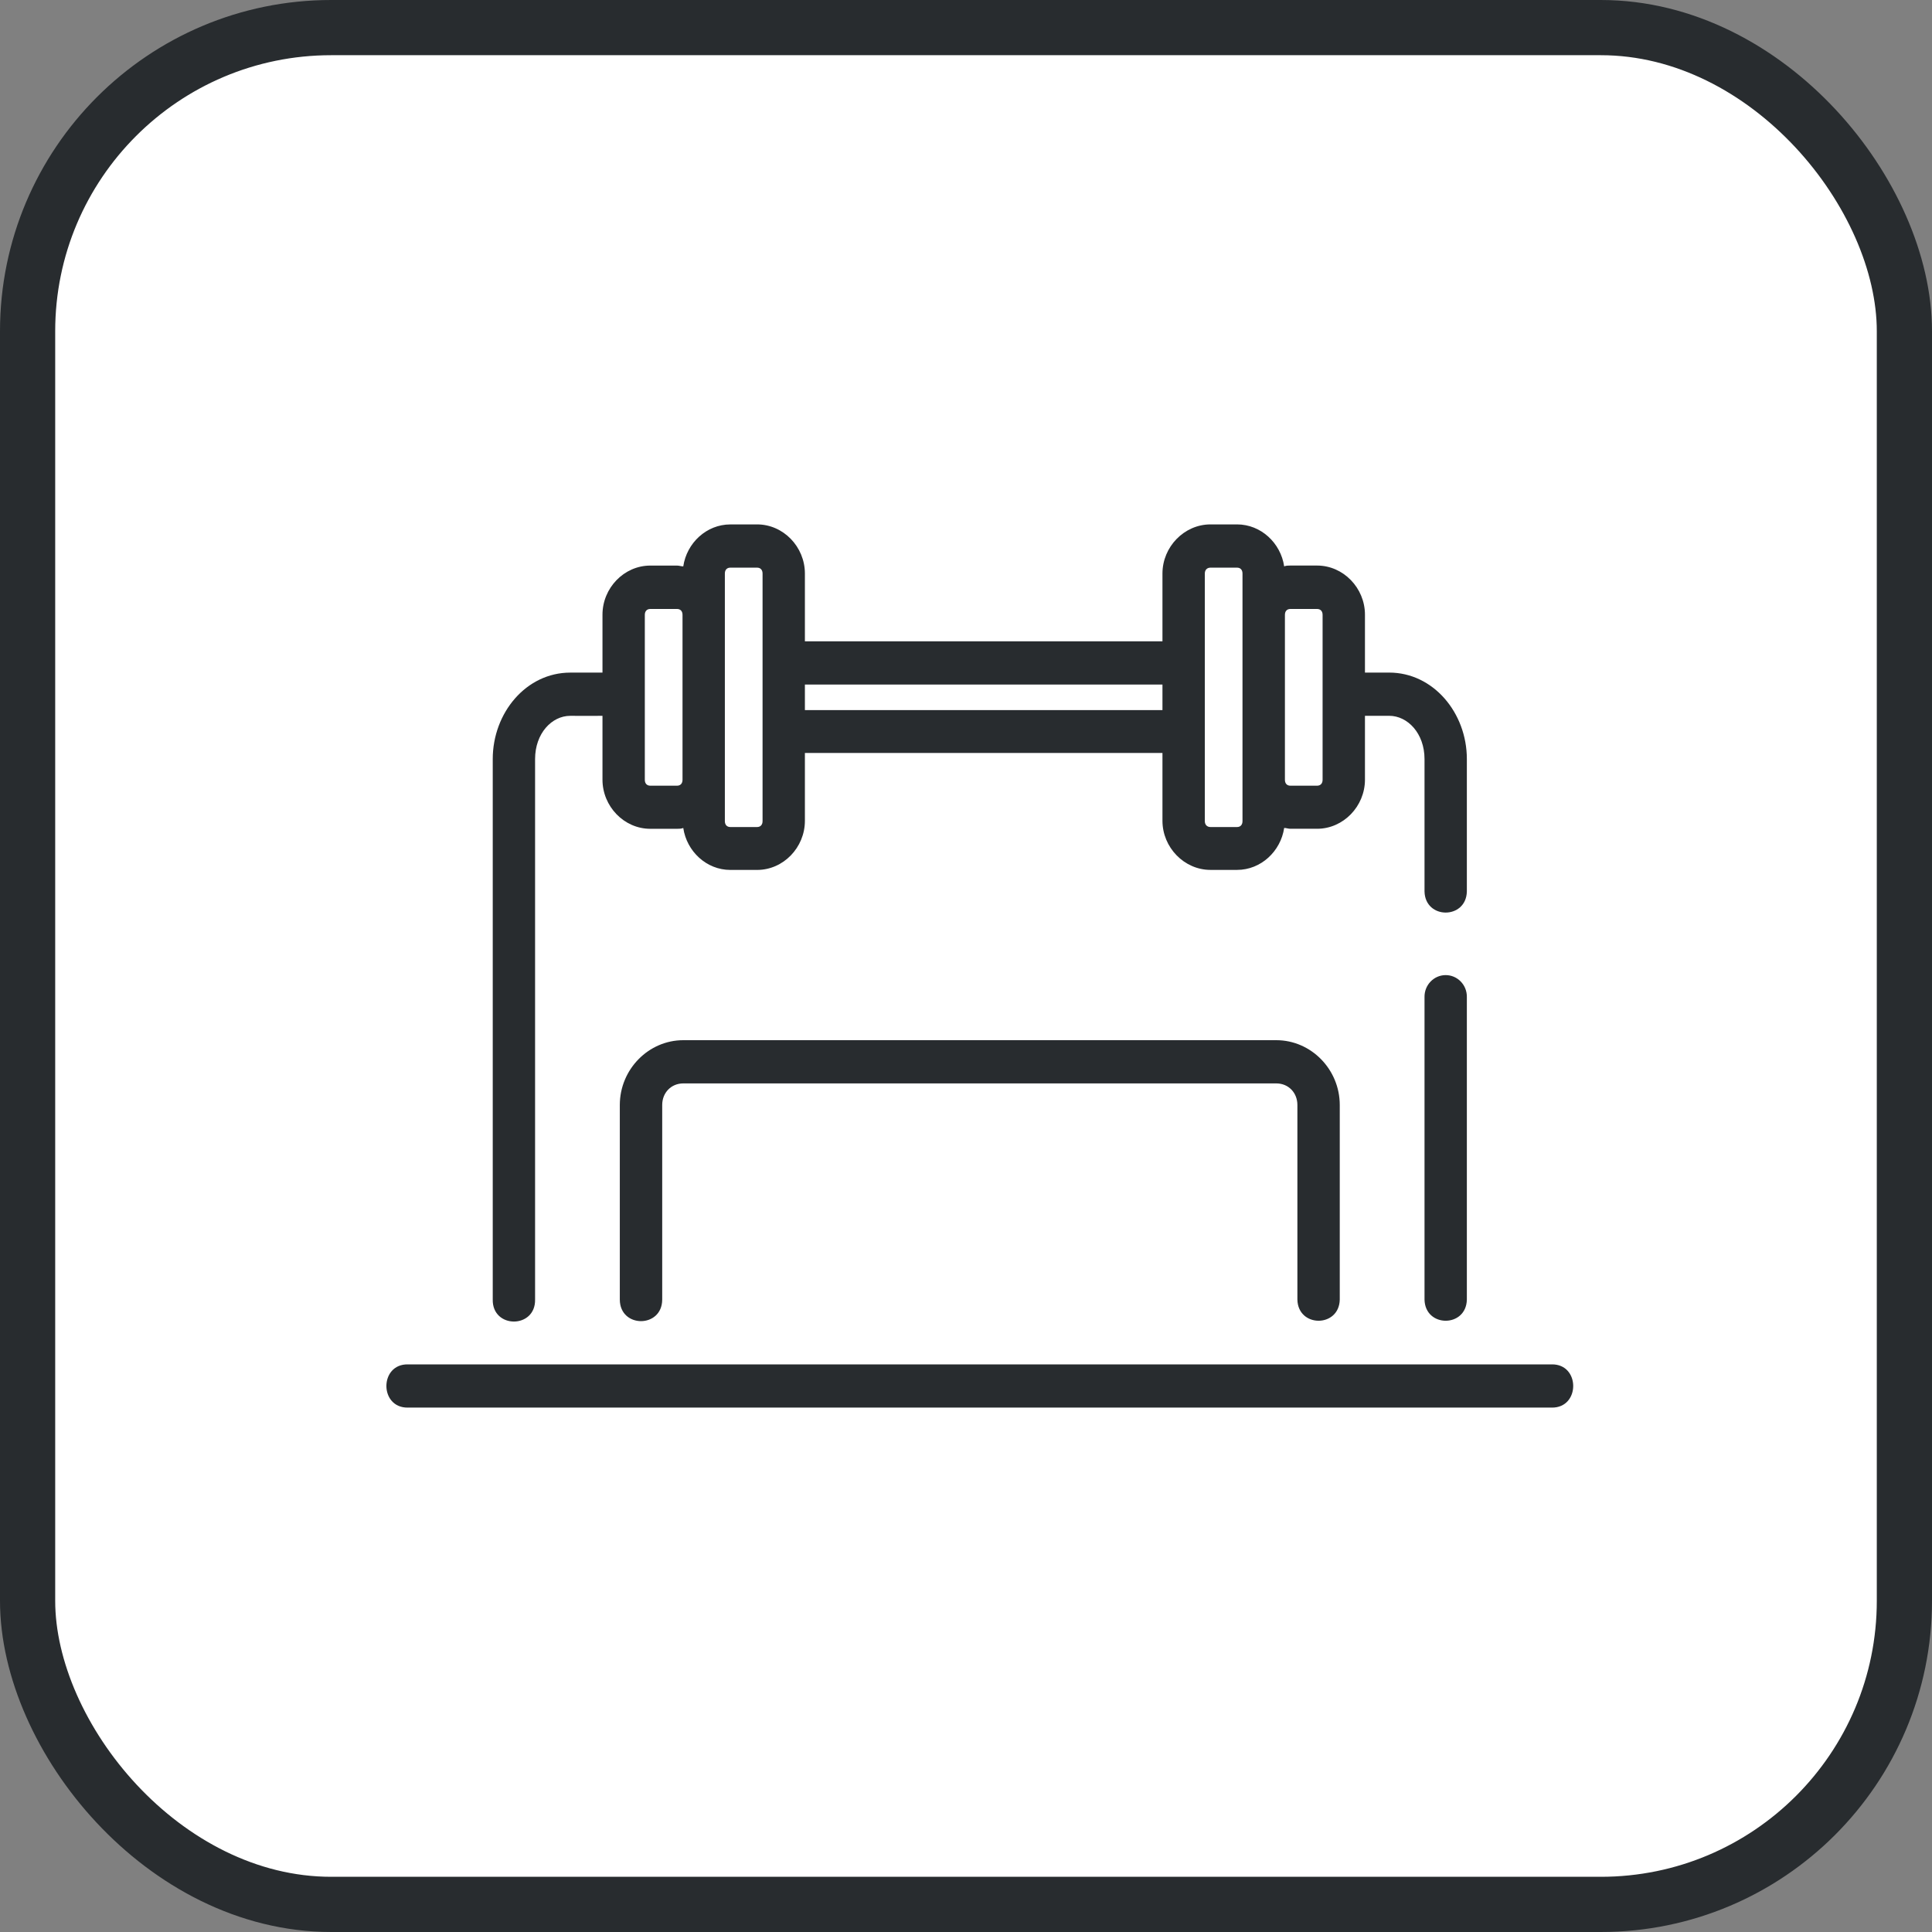
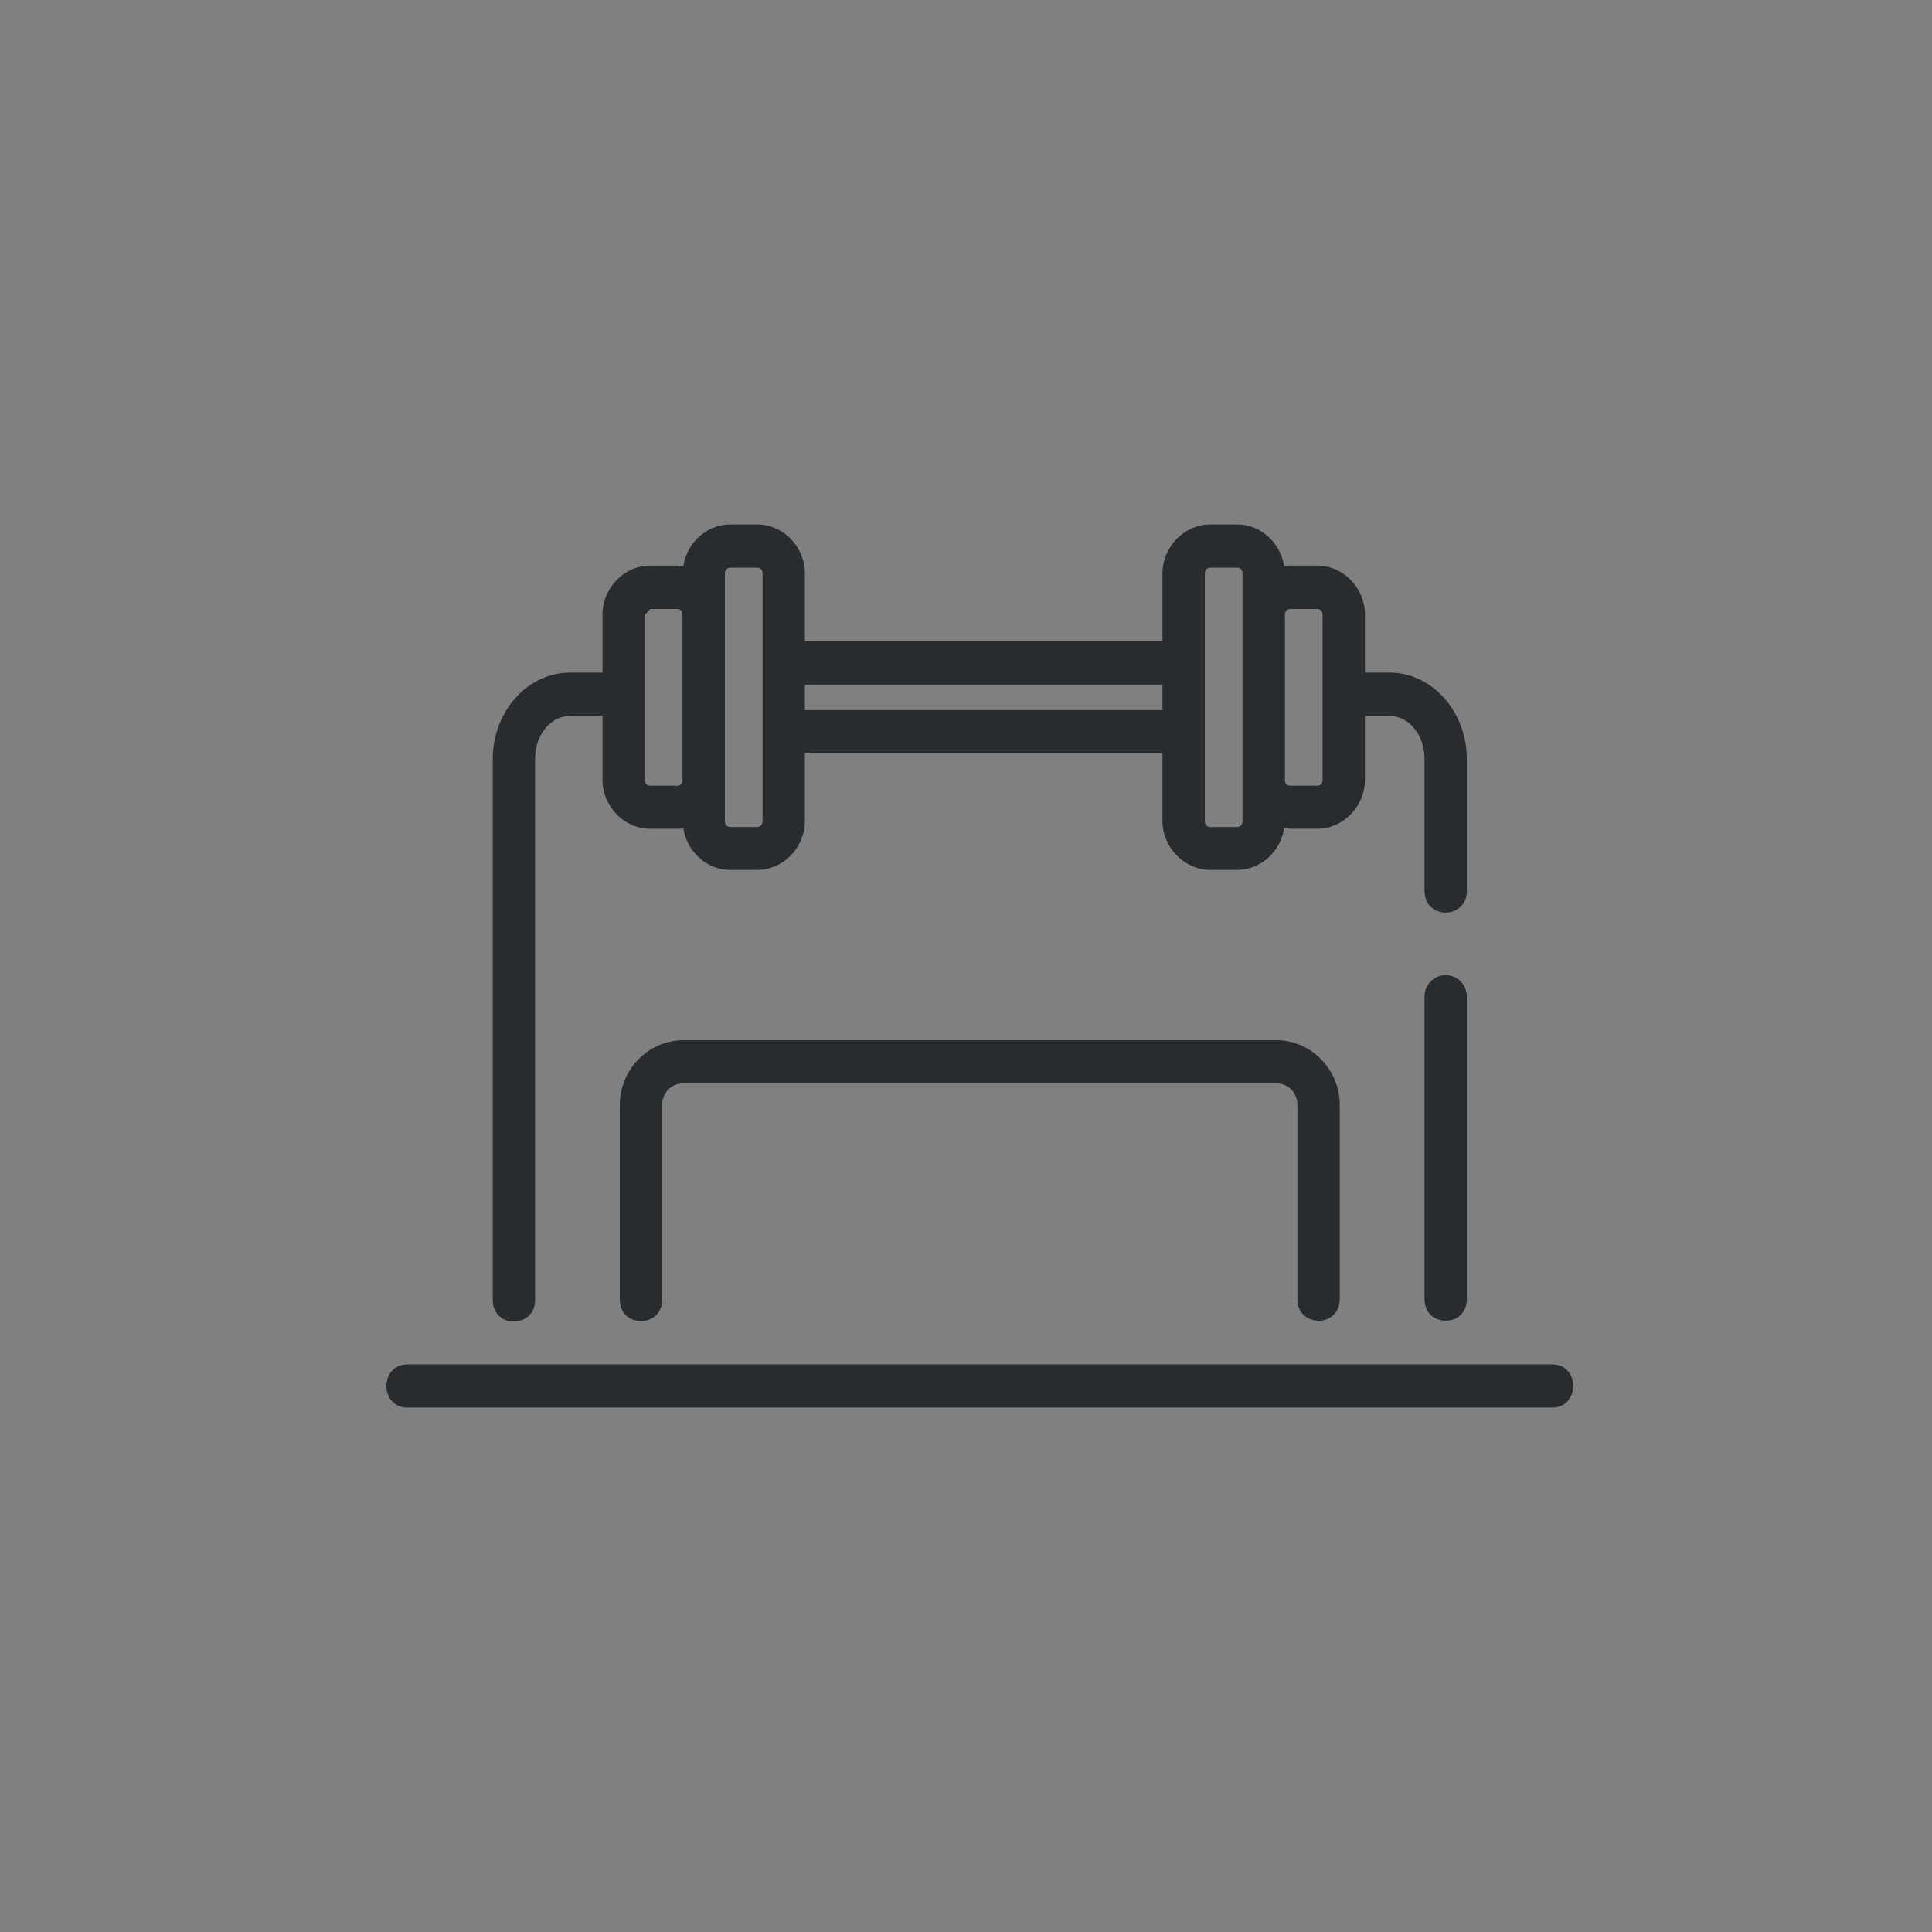
<svg xmlns="http://www.w3.org/2000/svg" width="70" height="70" viewBox="0 0 70 70" fill="none">
  <rect x="0" y="0" width="70" height="70" fill="#808080" stroke="none" />
-   <rect x="1" y="1" width="68" height="68" rx="11" fill="white" stroke="#282C2F" stroke-width="2" />
-   <path d="M26.461 19.001C25.597 19.001 24.881 19.673 24.756 20.521C24.681 20.521 24.608 20.492 24.531 20.492H23.561C22.61 20.492 21.829 21.304 21.829 22.272V24.37C21.442 24.369 21.031 24.37 20.661 24.37C19.064 24.37 17.853 25.827 17.853 27.502V47.081C17.829 48.149 19.411 48.149 19.387 47.081V27.502C19.387 26.574 19.991 25.936 20.661 25.936C21.039 25.94 21.436 25.936 21.829 25.936V28.248C21.829 29.217 22.61 30.029 23.561 30.029H24.531C24.608 30.029 24.681 30.029 24.756 29.999C24.881 30.847 25.597 31.519 26.461 31.519H27.431C28.383 31.519 29.163 30.707 29.163 29.739V27.282H42.118V27.495V29.738C42.118 30.706 42.907 31.518 43.858 31.518H44.821C45.685 31.518 46.402 30.846 46.528 29.998C46.602 29.998 46.675 30.028 46.752 30.028H47.721C48.672 30.028 49.455 29.215 49.455 28.248V25.935H50.333C51.003 25.935 51.613 26.573 51.613 27.501V32.299C51.636 33.319 53.124 33.319 53.147 32.299V27.501C53.147 25.826 51.93 24.369 50.333 24.369H49.455V22.271C49.455 21.303 48.672 20.491 47.721 20.491H46.752C46.675 20.491 46.602 20.491 46.528 20.52C46.402 19.672 45.685 19 44.821 19H43.858C42.907 19 42.118 19.812 42.118 20.78V23.236C37.8 23.236 33.482 23.236 29.163 23.236V20.78C29.163 19.812 28.382 19 27.431 19L26.461 19.001ZM26.461 20.567H27.431C27.55 20.567 27.629 20.644 27.629 20.78V29.751C27.629 29.887 27.55 29.965 27.431 29.965H26.461C26.342 29.965 26.263 29.887 26.263 29.751V20.78C26.263 20.644 26.342 20.567 26.461 20.567ZM43.858 20.567H44.821C44.94 20.567 45.018 20.644 45.018 20.78V22.277C45.018 24.769 45.018 27.26 45.018 29.751C45.018 29.887 44.94 29.965 44.821 29.965H43.858C43.739 29.965 43.653 29.887 43.653 29.751C43.654 26.76 43.653 23.776 43.653 20.78C43.653 20.644 43.739 20.567 43.858 20.567ZM23.561 22.064H24.531C24.65 22.064 24.729 22.141 24.729 22.277V28.254C24.729 28.39 24.65 28.467 24.531 28.467H23.561C23.442 28.467 23.363 28.39 23.363 28.254C23.364 26.255 23.363 24.273 23.363 22.277C23.363 22.141 23.442 22.064 23.561 22.064ZM46.752 22.064H47.721C47.84 22.064 47.92 22.141 47.92 22.277V28.254C47.92 28.39 47.84 28.467 47.721 28.467H46.752C46.633 28.467 46.555 28.39 46.555 28.254V22.277C46.555 22.141 46.633 22.064 46.752 22.064ZM29.163 24.803C33.482 24.803 37.8 24.803 42.118 24.803V25.729H29.163L29.163 24.803ZM52.371 35.33C51.947 35.335 51.608 35.69 51.613 36.122V47.088C51.636 48.108 53.124 48.108 53.147 47.088V36.122C53.153 35.683 52.802 35.325 52.371 35.33ZM24.757 37.688C23.495 37.688 22.457 38.748 22.457 40.036V47.088C22.462 48.127 23.987 48.127 23.993 47.088V40.036C23.993 39.589 24.319 39.254 24.757 39.254H46.243C46.681 39.254 47.007 39.589 47.007 40.036V47.088C47.03 48.108 48.519 48.108 48.542 47.088V40.036C48.542 38.748 47.505 37.688 46.243 37.688H24.757ZM14.782 49.434C13.739 49.414 13.739 51.019 14.782 51H56.218C57.261 51.019 57.261 49.414 56.218 49.434H14.782Z" fill="#282C2F" />
+   <path d="M26.461 19.001C25.597 19.001 24.881 19.673 24.756 20.521C24.681 20.521 24.608 20.492 24.531 20.492H23.561C22.61 20.492 21.829 21.304 21.829 22.272V24.37C21.442 24.369 21.031 24.37 20.661 24.37C19.064 24.37 17.853 25.827 17.853 27.502V47.081C17.829 48.149 19.411 48.149 19.387 47.081V27.502C19.387 26.574 19.991 25.936 20.661 25.936C21.039 25.94 21.436 25.936 21.829 25.936V28.248C21.829 29.217 22.61 30.029 23.561 30.029H24.531C24.608 30.029 24.681 30.029 24.756 29.999C24.881 30.847 25.597 31.519 26.461 31.519H27.431C28.383 31.519 29.163 30.707 29.163 29.739V27.282H42.118V27.495V29.738C42.118 30.706 42.907 31.518 43.858 31.518H44.821C45.685 31.518 46.402 30.846 46.528 29.998C46.602 29.998 46.675 30.028 46.752 30.028H47.721C48.672 30.028 49.455 29.215 49.455 28.248V25.935H50.333C51.003 25.935 51.613 26.573 51.613 27.501V32.299C51.636 33.319 53.124 33.319 53.147 32.299V27.501C53.147 25.826 51.93 24.369 50.333 24.369H49.455V22.271C49.455 21.303 48.672 20.491 47.721 20.491H46.752C46.675 20.491 46.602 20.491 46.528 20.52C46.402 19.672 45.685 19 44.821 19H43.858C42.907 19 42.118 19.812 42.118 20.78V23.236C37.8 23.236 33.482 23.236 29.163 23.236V20.78C29.163 19.812 28.382 19 27.431 19L26.461 19.001ZM26.461 20.567H27.431C27.55 20.567 27.629 20.644 27.629 20.78V29.751C27.629 29.887 27.55 29.965 27.431 29.965H26.461C26.342 29.965 26.263 29.887 26.263 29.751V20.78C26.263 20.644 26.342 20.567 26.461 20.567ZM43.858 20.567H44.821C44.94 20.567 45.018 20.644 45.018 20.78V22.277C45.018 24.769 45.018 27.26 45.018 29.751C45.018 29.887 44.94 29.965 44.821 29.965H43.858C43.739 29.965 43.653 29.887 43.653 29.751C43.654 26.76 43.653 23.776 43.653 20.78C43.653 20.644 43.739 20.567 43.858 20.567ZM23.561 22.064H24.531C24.65 22.064 24.729 22.141 24.729 22.277V28.254C24.729 28.39 24.65 28.467 24.531 28.467H23.561C23.442 28.467 23.363 28.39 23.363 28.254C23.364 26.255 23.363 24.273 23.363 22.277ZM46.752 22.064H47.721C47.84 22.064 47.92 22.141 47.92 22.277V28.254C47.92 28.39 47.84 28.467 47.721 28.467H46.752C46.633 28.467 46.555 28.39 46.555 28.254V22.277C46.555 22.141 46.633 22.064 46.752 22.064ZM29.163 24.803C33.482 24.803 37.8 24.803 42.118 24.803V25.729H29.163L29.163 24.803ZM52.371 35.33C51.947 35.335 51.608 35.69 51.613 36.122V47.088C51.636 48.108 53.124 48.108 53.147 47.088V36.122C53.153 35.683 52.802 35.325 52.371 35.33ZM24.757 37.688C23.495 37.688 22.457 38.748 22.457 40.036V47.088C22.462 48.127 23.987 48.127 23.993 47.088V40.036C23.993 39.589 24.319 39.254 24.757 39.254H46.243C46.681 39.254 47.007 39.589 47.007 40.036V47.088C47.03 48.108 48.519 48.108 48.542 47.088V40.036C48.542 38.748 47.505 37.688 46.243 37.688H24.757ZM14.782 49.434C13.739 49.414 13.739 51.019 14.782 51H56.218C57.261 51.019 57.261 49.414 56.218 49.434H14.782Z" fill="#282C2F" />
</svg>